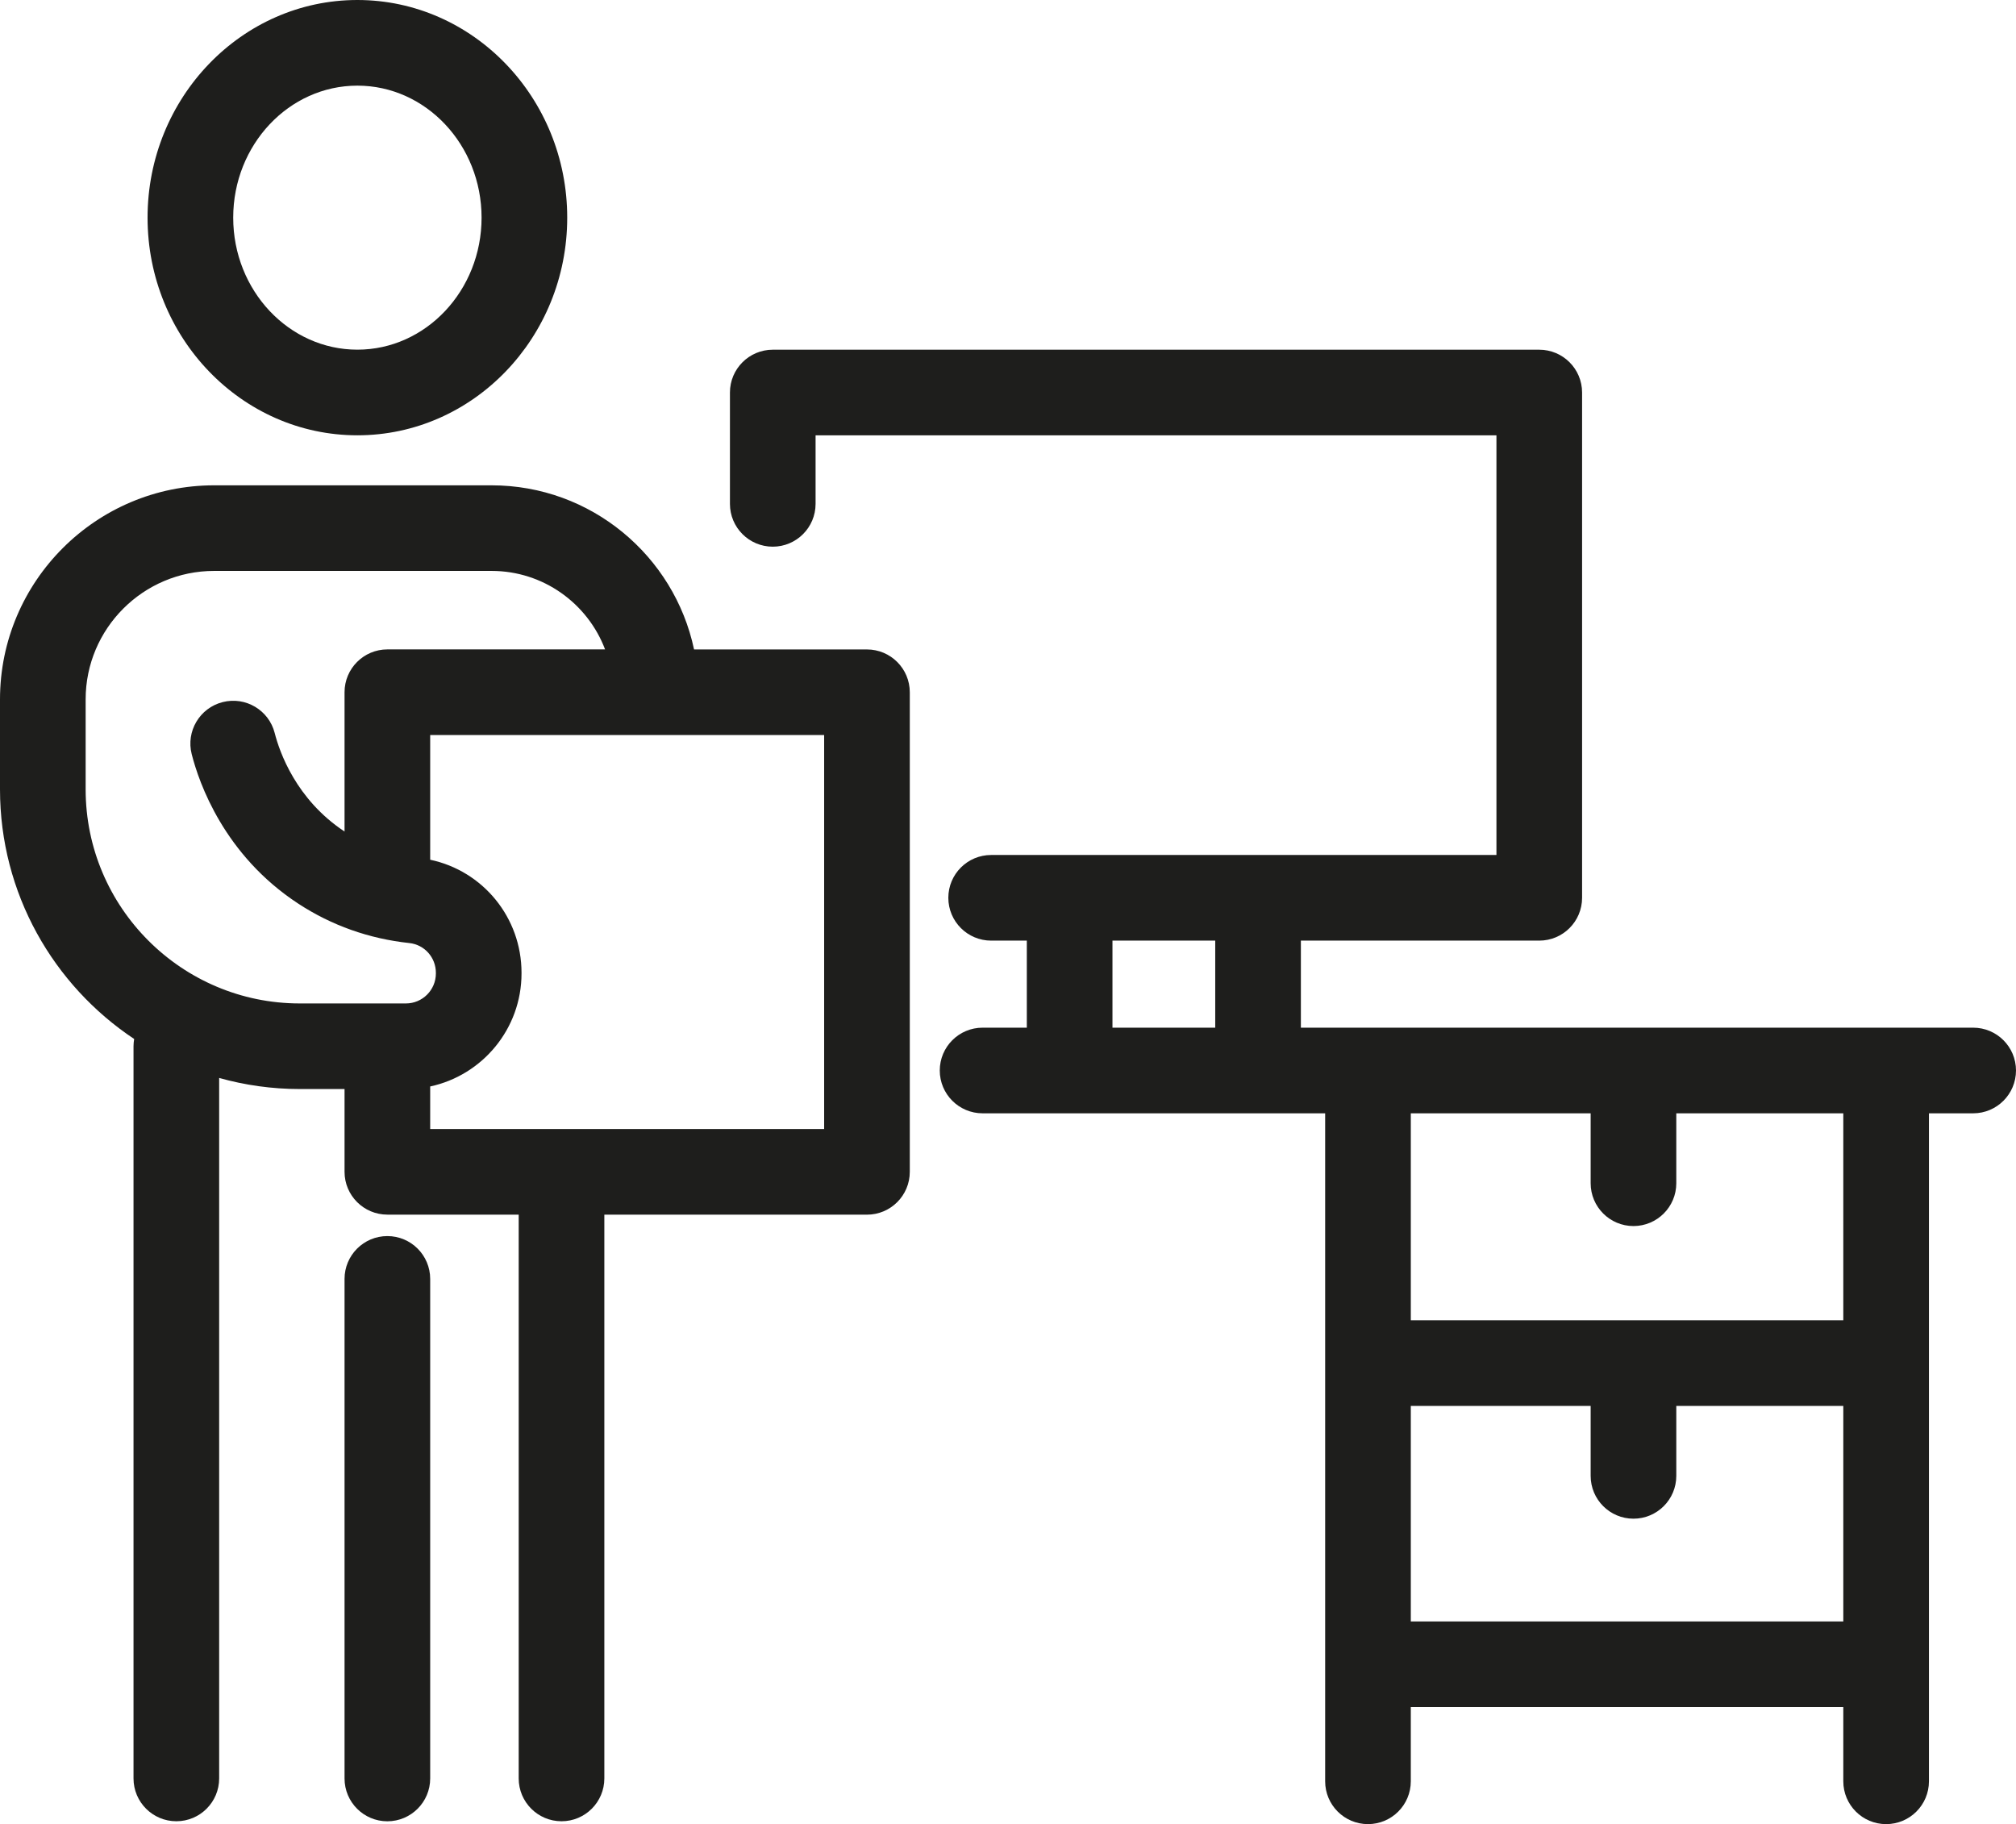
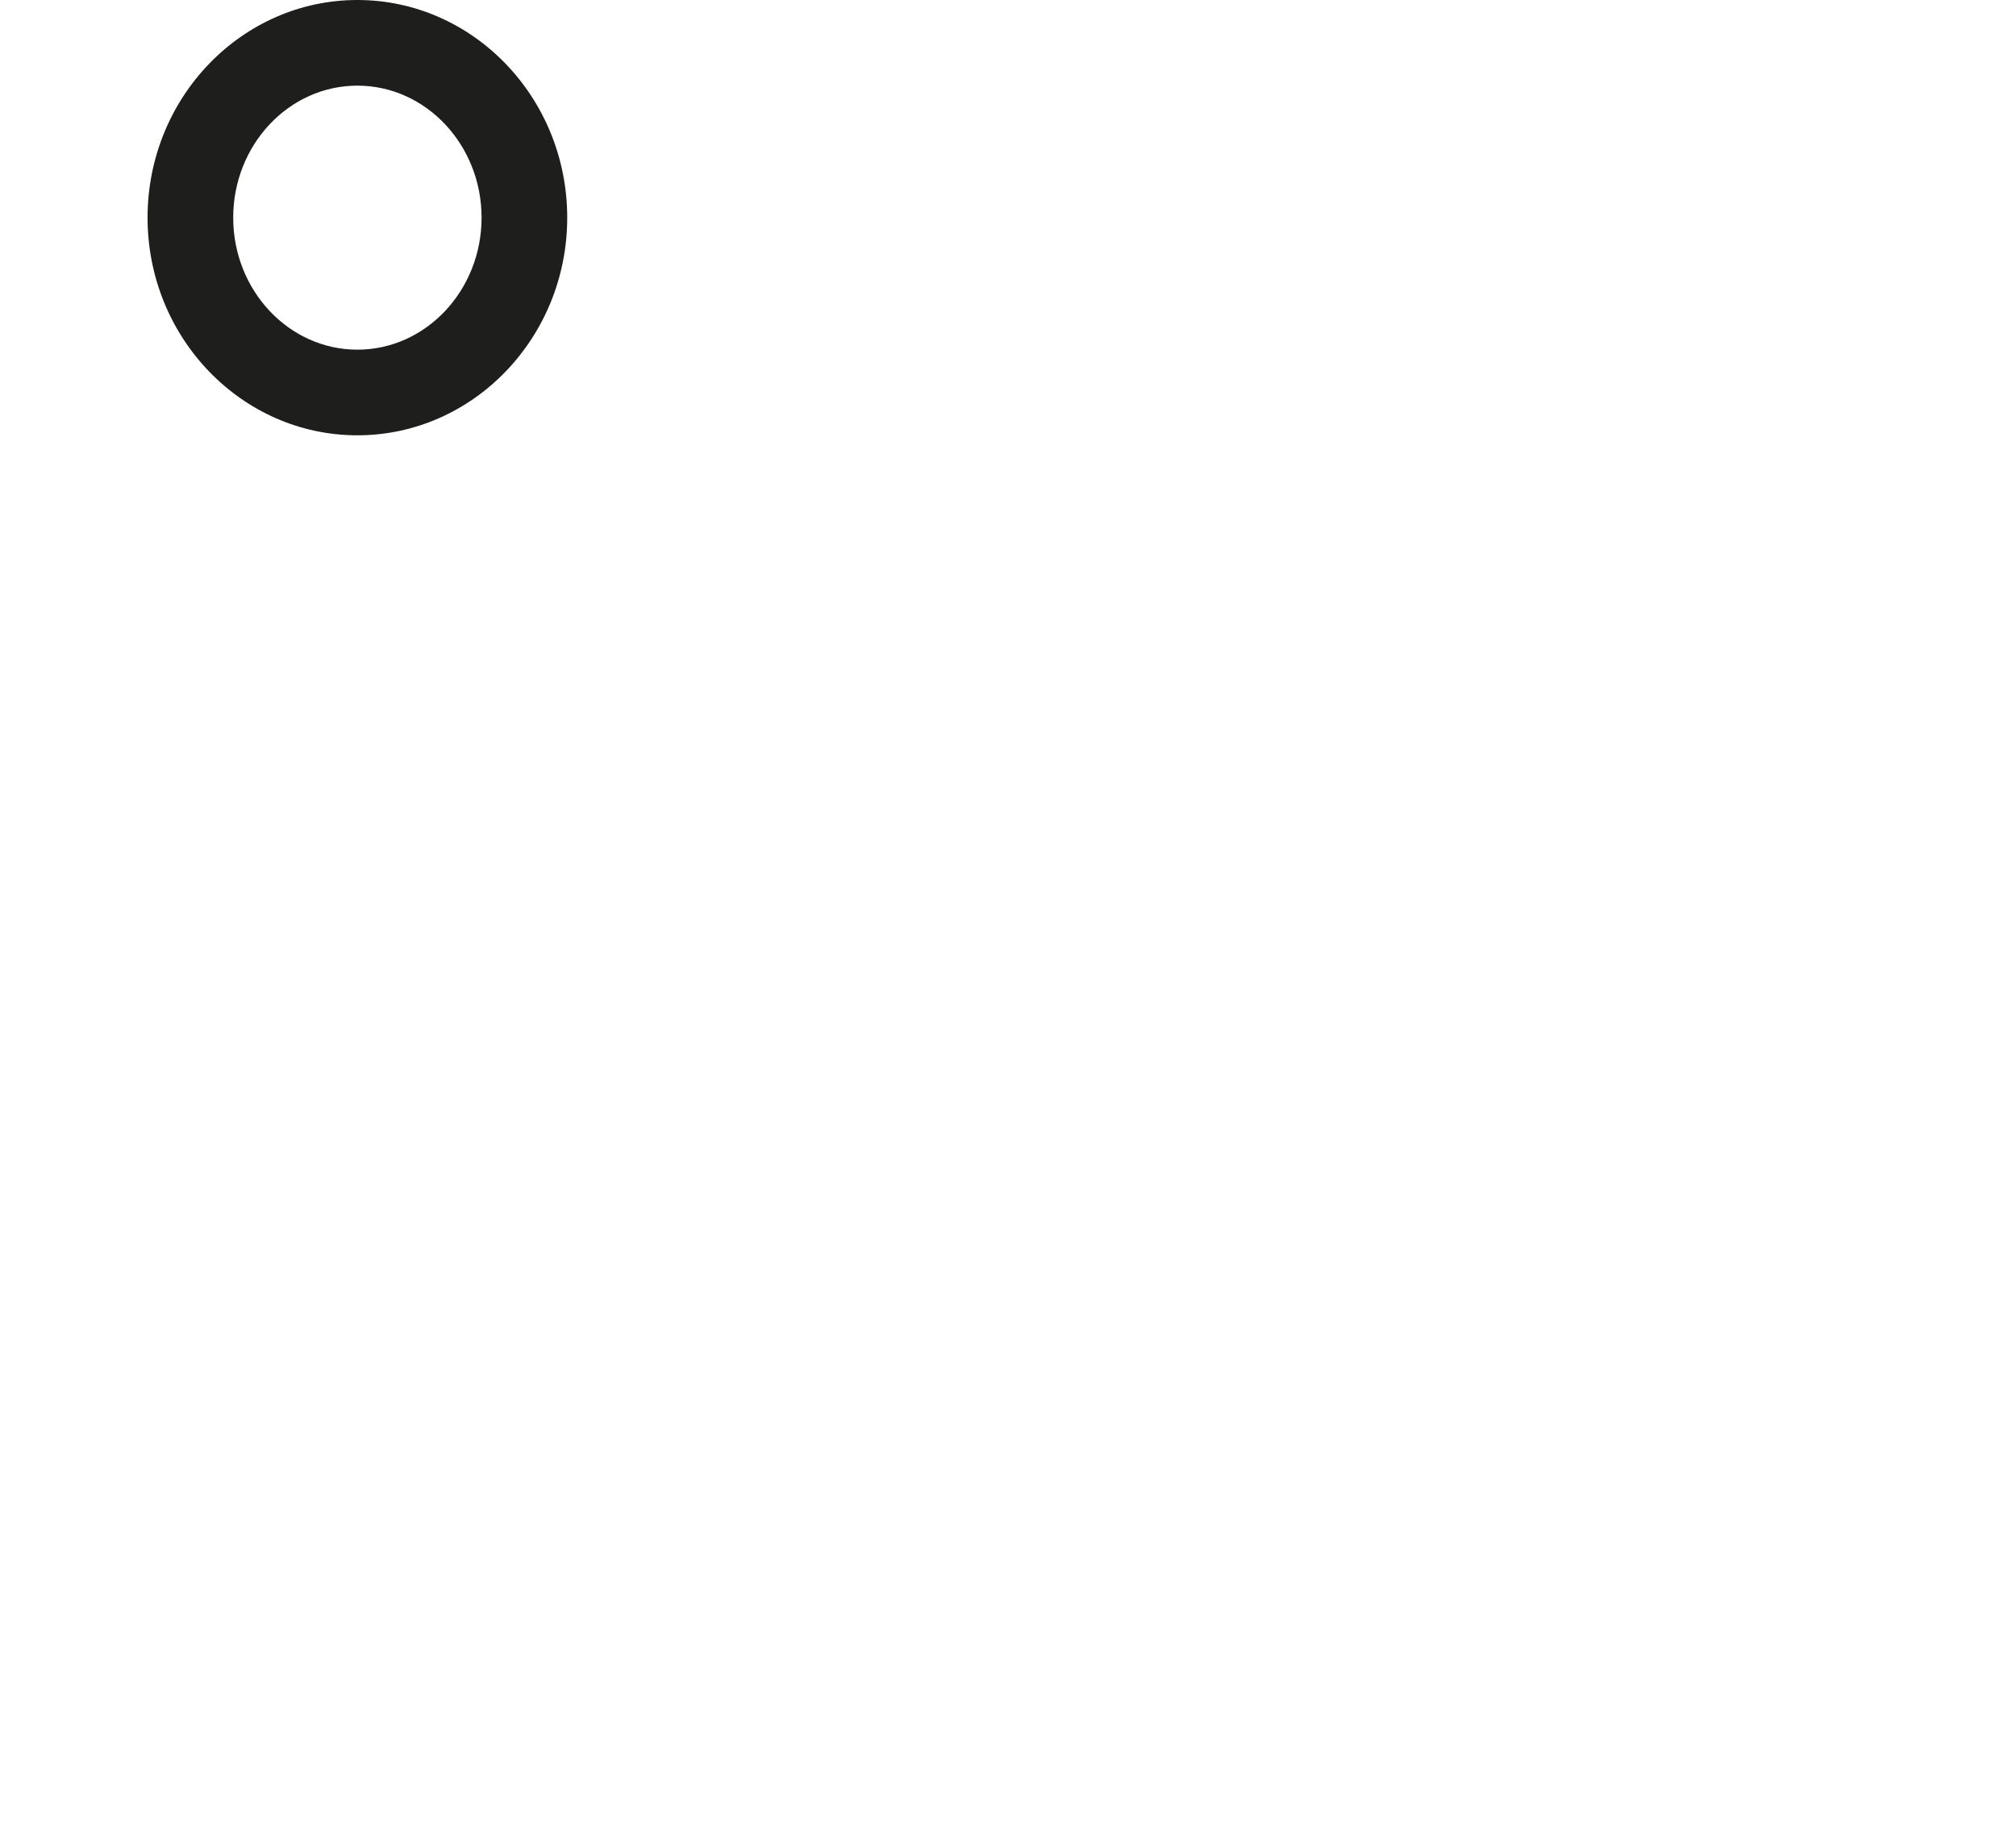
<svg xmlns="http://www.w3.org/2000/svg" version="1.1" id="Laag_1" x="0px" y="0px" viewBox="0 0 470.79 426" style="enable-background:new 0 0 470.79 426;" xml:space="preserve">
  <style type="text/css">
	.st0{fill:#1E1E1C;}
</style>
-   <path class="st0" d="M31.33,242.64c-0.09,0.55-0.15,1.11-0.15,1.69v171c0,5.52,4.48,10,10,10c5.52,0,10-4.48,10-10V251.74  c5.99,1.68,12.3,2.59,18.82,2.59h10.46v19.33c0,5.52,4.48,10,10,10h30.67v131.67c0,5.52,4.48,10,10,10c5.52,0,10-4.48,10-10V283.67  h61.33c5.52,0,10-4.48,10-10v-112c0-5.52-4.48-10-10-10h-40.38c-4.62-21.87-24.06-38.33-47.28-38.33H50c-27.57,0-50,22.43-50,50v21  C0,208.64,12.46,230.09,31.33,242.64z M192.46,263.67h-92v-9.94c12.18-2.61,21.33-13.45,21.33-26.4v-0.15c0-12.9-9-23.8-21.33-26.4  v-29.12h92V263.67z M20,163.33c0-16.54,13.46-30,30-30h64.8c12.1,0,22.45,7.63,26.5,18.33H90.46c-5.52,0-10,4.48-10,10v32.53  c-11.33-7.49-15.18-18.57-16.31-23c-1.36-5.35-6.81-8.59-12.16-7.22c-5.35,1.36-8.59,6.81-7.22,12.16  c1.71,6.72,7.56,23.56,24.88,34.9c7.8,5.1,16.53,8.2,25.96,9.21c3.52,0.38,6.18,3.36,6.18,6.95v0.15c0,3.86-3.14,7-7,7H70  c-27.57,0-50-22.43-50-50V163.33z" />
-   <path class="st0" d="M100.46,415.33V298.67c0-5.52-4.48-10-10-10c-5.52,0-10,4.48-10,10v116.67c0,5.52,4.48,10,10,10  C95.98,425.33,100.46,420.86,100.46,415.33z" />
-   <path class="st0" d="M303.79,240v-20.33h55.67c5.52,0,10-4.48,10-10v-118c0-5.52-4.48-10-10-10h-179c-5.52,0-10,4.48-10,10v26  c0,5.52,4.48,10,10,10c5.52,0,10-4.48,10-10v-16h159v98h-118c-5.52,0-10,4.48-10,10c0,5.52,4.48,10,10,10h8.33V240h-10.33  c-5.52,0-10,4.48-10,10c0,5.52,4.48,10,10,10h80v156c0,5.52,4.48,10,10,10c5.52,0,10-4.48,10-10v-17.33h101V416  c0,5.52,4.48,10,10,10c5.52,0,10-4.48,10-10V260h10.33c5.52,0,10-4.48,10-10c0-5.52-4.48-10-10-10H303.79z M259.79,219.67h24V240  h-24V219.67z M329.46,378.67v-50.33h42v16.33c0,5.52,4.48,10,10,10c5.52,0,10-4.48,10-10v-16.33h39v50.33H329.46z M430.46,308.33  h-101V260h42v16.33c0,5.52,4.48,10,10,10c5.52,0,10-4.48,10-10V260h39V308.33z" />
  <path class="st0" d="M34.46,50.83c0,28.03,21.98,50.83,49,50.83c27.02,0,49-22.8,49-50.83c0-28.03-21.98-50.83-49-50.83  C56.44,0,34.46,22.8,34.46,50.83z M112.46,50.83c0,17-13.01,30.83-29,30.83c-15.99,0-29-13.83-29-30.83c0-17,13.01-30.83,29-30.83  C99.45,20,112.46,33.83,112.46,50.83z" />
</svg>